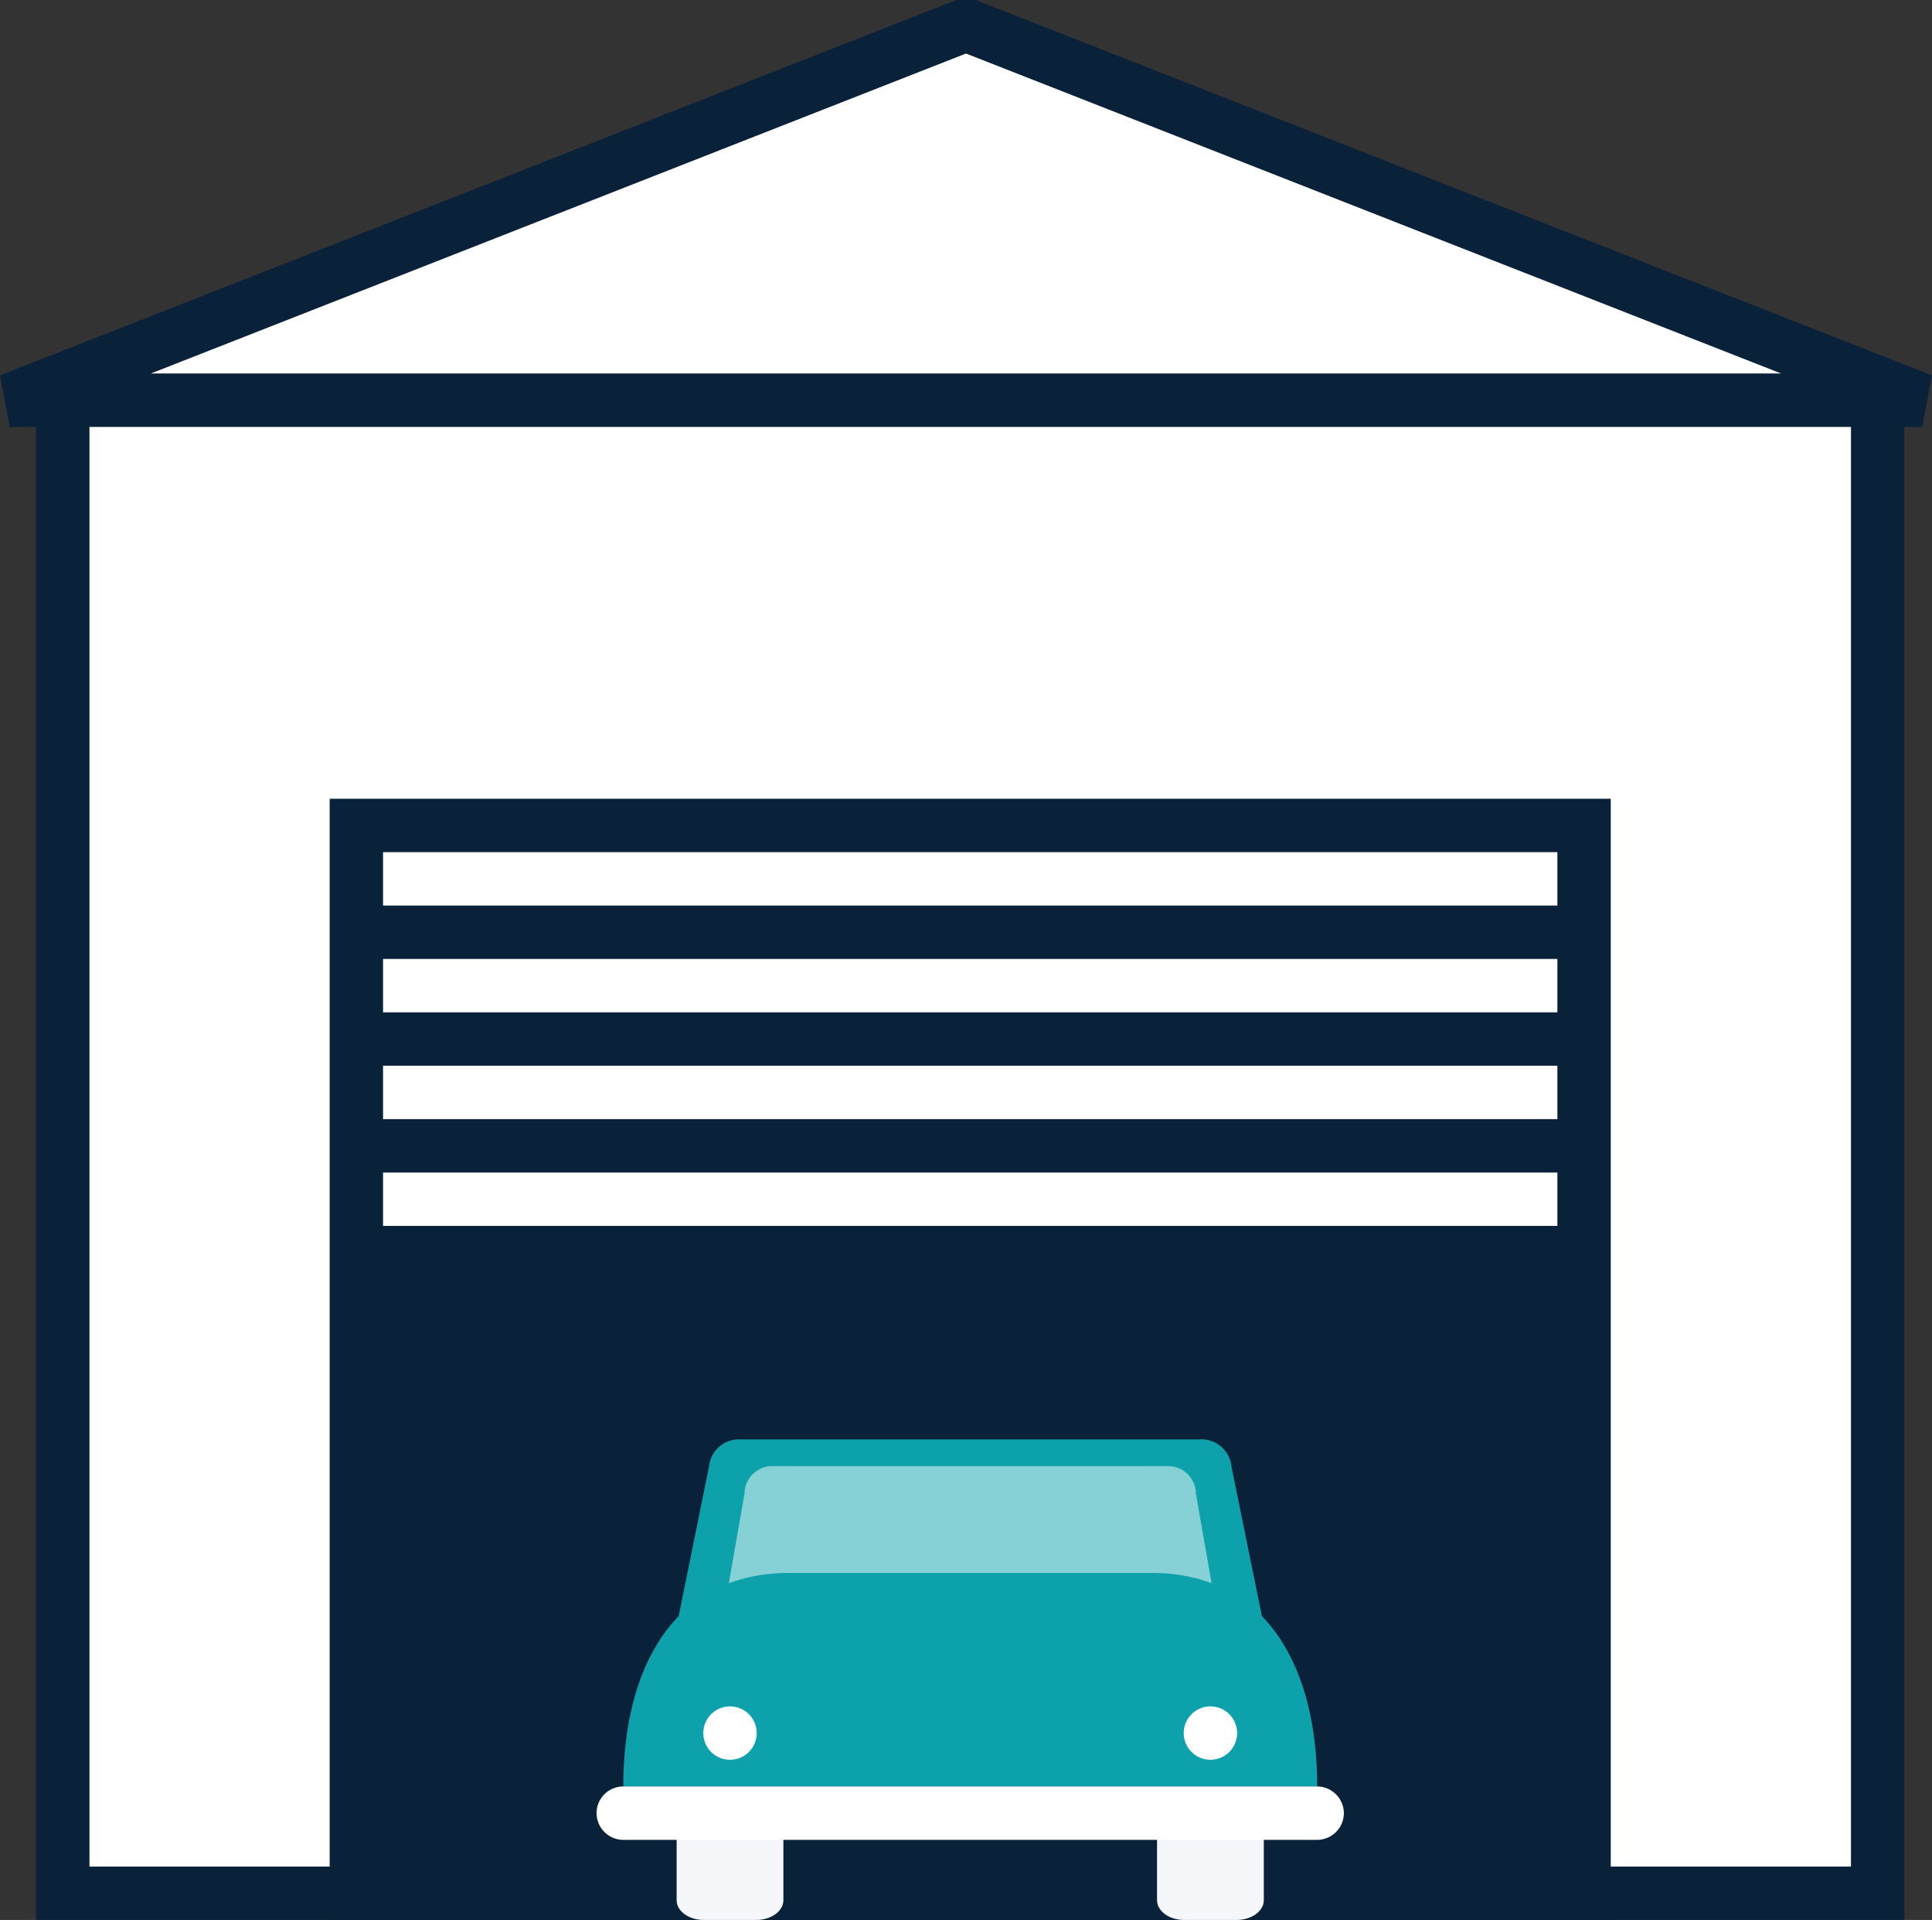
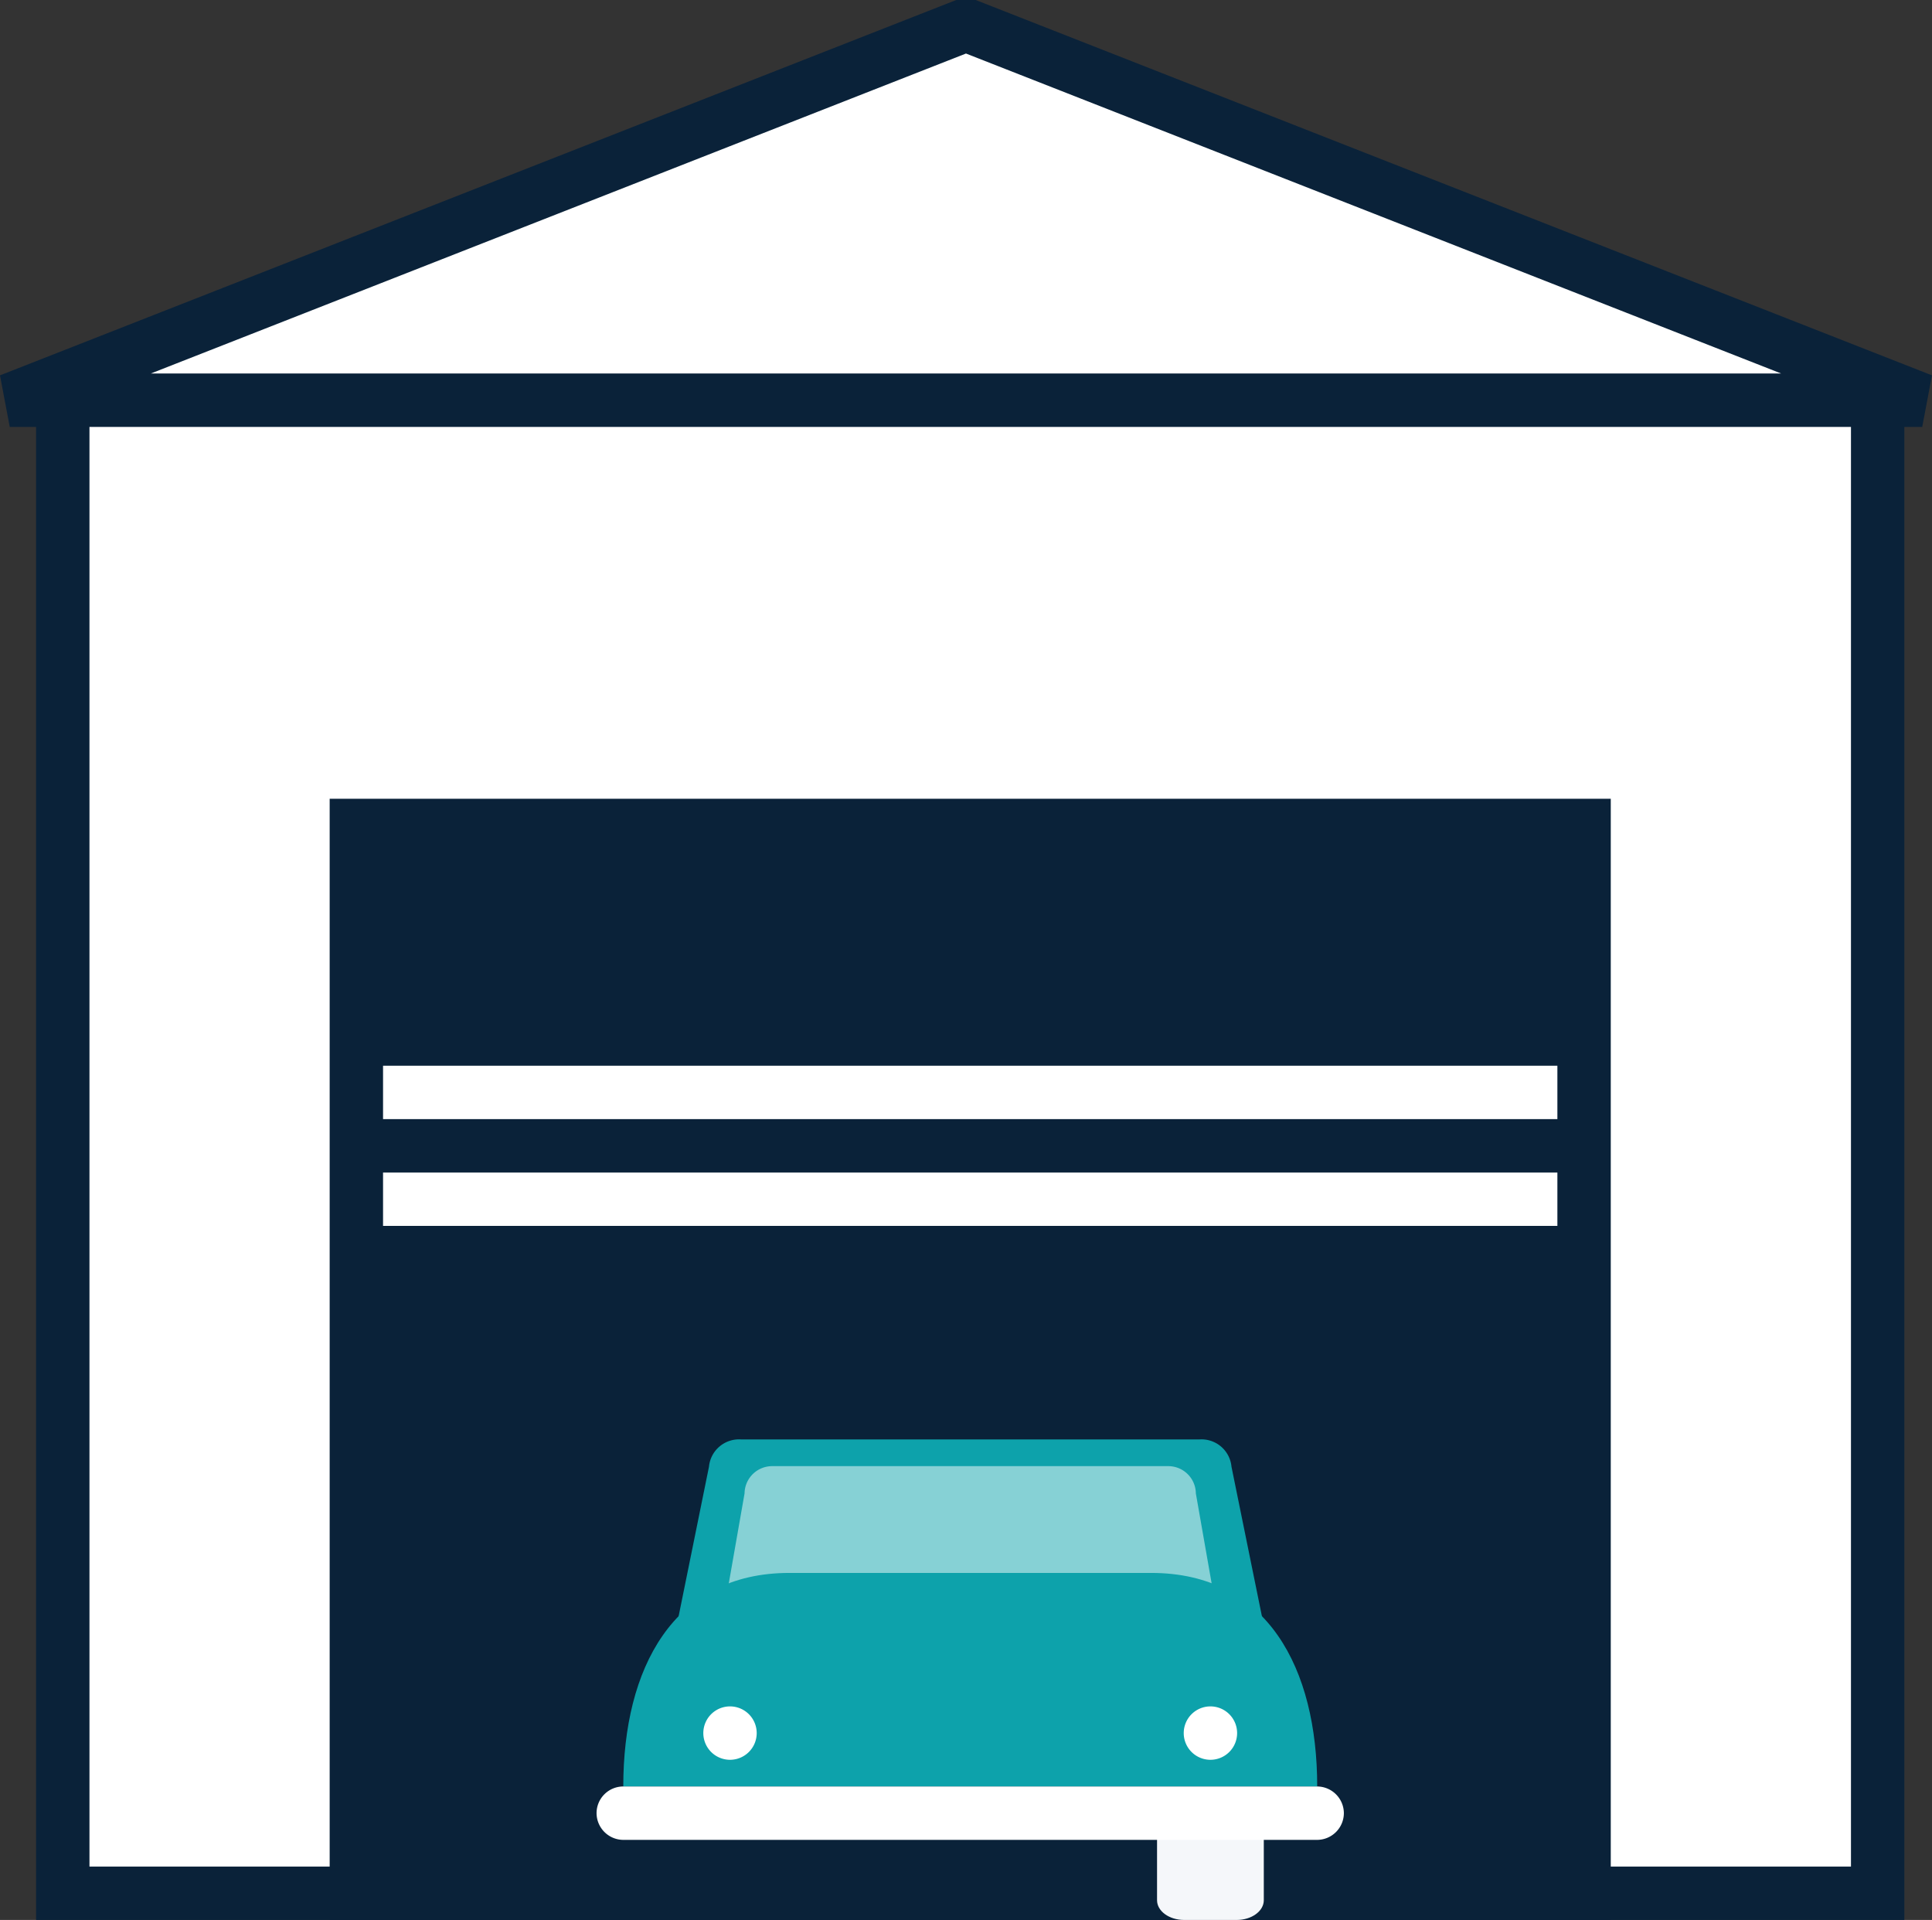
<svg xmlns="http://www.w3.org/2000/svg" width="72.388" height="71.923" viewBox="0 0 72.388 71.923">
  <rect x="0" y="0" width="72.388" height="71.923" fill="#333333" stroke="none" />
  <g id="Layer_5" data-name="Layer 5" transform="translate(-163.624 315.962)">
    <g id="Group_9" data-name="Group 9">
      <rect id="Rectangle_1381" data-name="Rectangle 1381" width="68" height="56" transform="translate(165.976 -301.039)" fill="#fff" stroke="#0a2239" stroke-miterlimit="10" stroke-width="2" />
      <path id="Path_10488" data-name="Path 10488" d="M199.817-315.031,163.989-300.97h71.657Z" fill="#fff" stroke="#0a2239" stroke-linejoin="bevel" stroke-width="2" />
      <rect id="Rectangle_1381-2" data-name="Rectangle 1381" width="48" height="42" transform="translate(175.976 -286.039)" fill="#0a2239" />
-       <line id="Line_18" data-name="Line 18" x2="44" transform="translate(177.976 -283.039)" fill="none" stroke="#fff" stroke-miterlimit="10" stroke-width="2" />
-       <line id="Line_19" data-name="Line 19" x2="44" transform="translate(177.976 -279.039)" fill="none" stroke="#fff" stroke-miterlimit="10" stroke-width="2" />
      <line id="Line_20" data-name="Line 20" x2="44" transform="translate(177.976 -275.039)" fill="none" stroke="#fff" stroke-miterlimit="10" stroke-width="2" />
      <line id="Line_21" data-name="Line 21" x2="44" transform="translate(177.976 -271.039)" fill="none" stroke="#fff" stroke-miterlimit="10" stroke-width="2" />
-       <path id="Path_10490" data-name="Path 10490" d="M192.976-244.779c0,.409-.455.74-1.015.74h-1.969c-.561,0-1.016-.33-1.016-.739h0v-2.52c0-.408.454-.74,1.015-.74h1.969c.561,0,1.016.332,1.016.74Z" fill="#f5f7fa" />
      <path id="Path_10490-2" data-name="Path 10490" d="M210.976-244.779c0,.409-.455.74-1.015.74h-1.969c-.561,0-1.016-.33-1.016-.739h0v-2.52c0-.408.454-.74,1.015-.74h1.969c.561,0,1.016.332,1.016.74Z" fill="#f5f7fa" />
      <path id="Path_10492" data-name="Path 10492" d="M209.765-261.018a1.128,1.128,0,0,0-1.211-1.021H191.4a1.13,1.13,0,0,0-1.212,1.021h0l-1.21,5.958c0,.564,1.754,1.021,2.422,1.021h17.156c.668,0,2.422-.457,2.422-1.021Z" fill="#0da2ab" />
      <path id="Path_10493" data-name="Path 10493" d="M208.43-260.018a1.033,1.033,0,0,0-1.045-1.021H192.568a1.035,1.035,0,0,0-1.047,1.021h0l-1.045,5.958c0,.568,1.515,1.021,2.092,1.021h14.817c.581,0,2.091-.456,2.091-1.021Z" fill="#fff" opacity="0.5" />
      <path id="Path_10494" data-name="Path 10494" d="M206.758-257.039H193.2c-4.358,0-6.223,3.583-6.223,8h26C212.977-253.456,211.116-257.039,206.758-257.039Z" fill="#0da2ab" />
      <path id="Path_10496" data-name="Path 10496" d="M189.976-251.039a1,1,0,0,1,1-1,1,1,0,0,1,1,1,1,1,0,0,1-1,1,1,1,0,0,1-1-1Z" fill="#fff" />
      <path id="Path_10497" data-name="Path 10497" d="M207.976-251.039a1,1,0,0,1,1-1,1,1,0,0,1,1,1,1,1,0,0,1-1,1,1,1,0,0,1-1-1Z" fill="#fff" />
      <path id="Path_10498" data-name="Path 10498" d="M213.976-248.039a1.006,1.006,0,0,1-1.012,1H186.988a1.006,1.006,0,0,1-1.012-1h0a1,1,0,0,1,1.011-1h25.977a1.006,1.006,0,0,1,1.012,1Z" fill="#fff" />
    </g>
  </g>
</svg>